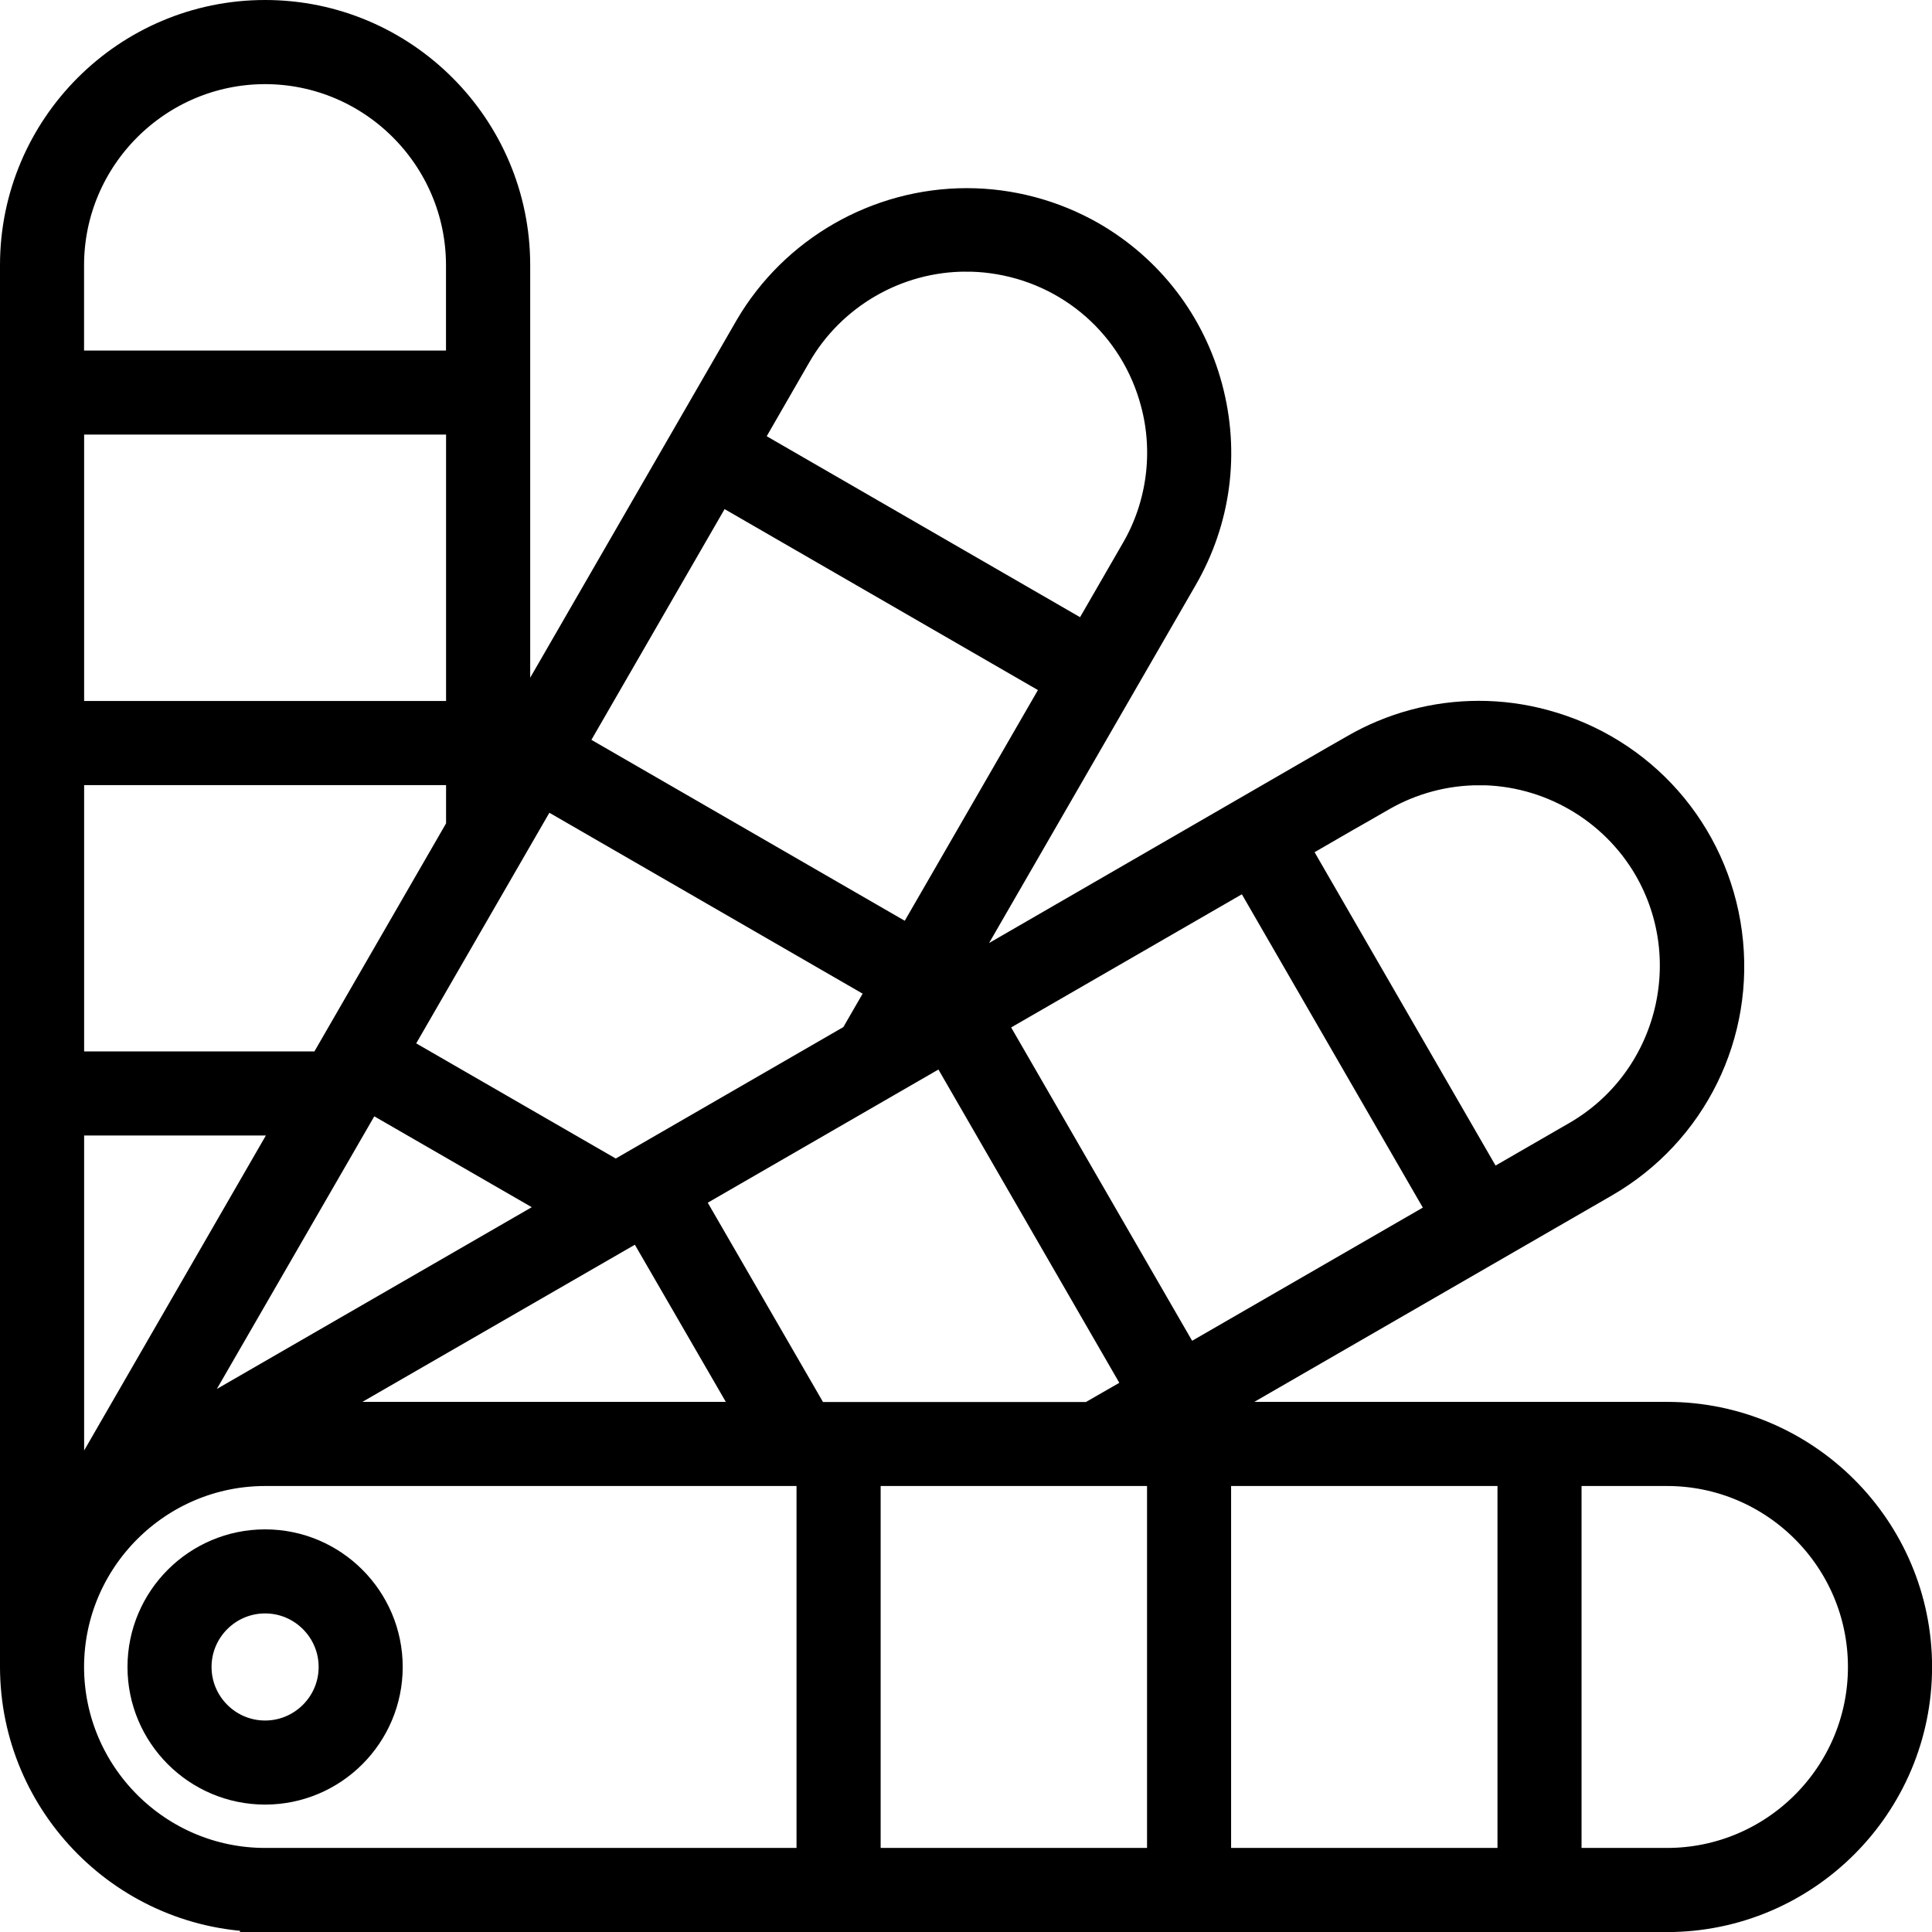
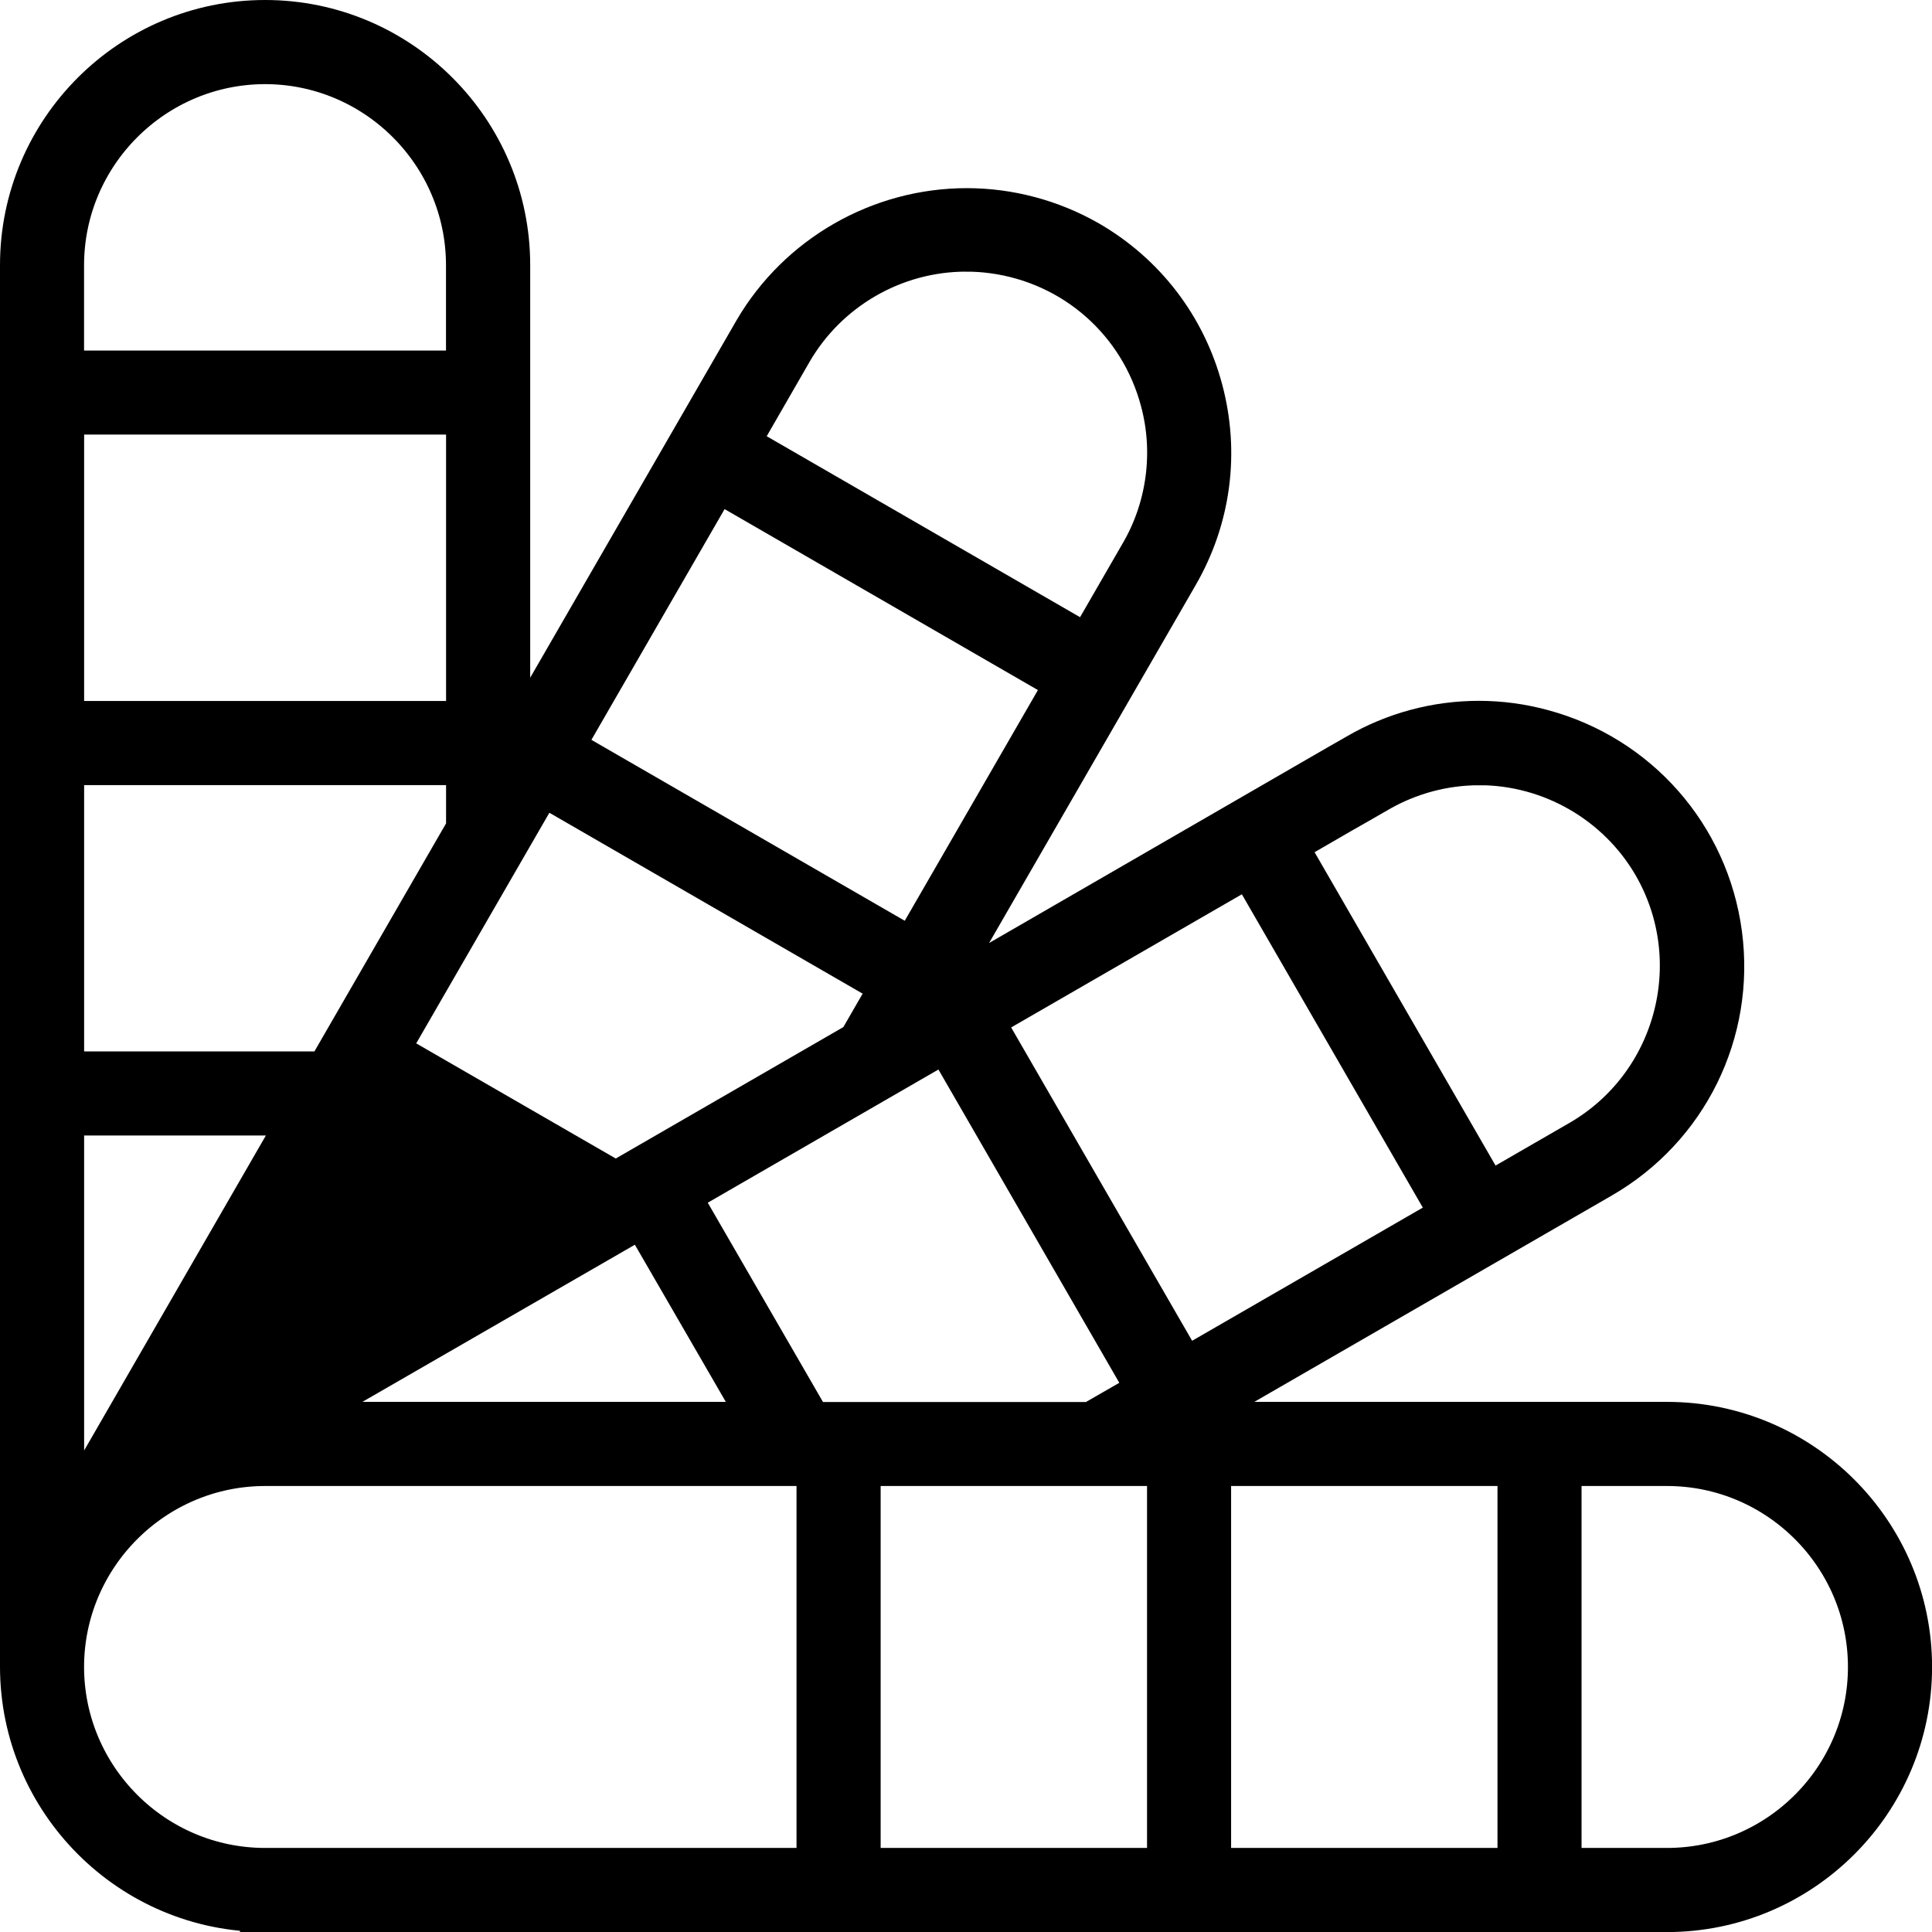
<svg xmlns="http://www.w3.org/2000/svg" id="Ebene_2" data-name="Ebene 2" viewBox="0 0 269.14 269.14">
  <defs>
    <style>
      .cls-1 {
        stroke: #000;
        stroke-miterlimit: 10;
        stroke-width: 7px;
      }
    </style>
  </defs>
  <g id="Layer_1" data-name="Layer 1">
    <g>
-       <path class="cls-1" d="M36.93,265.64c-18.41-.02-33.41-15.02-33.43-33.43V36.93C3.5,18.5,18.5,3.5,36.93,3.5s33.43,15,33.43,33.43v70.54l35.28-61.11c6-10.27,17.13-16.65,29.04-16.65,5.8,0,11.55,1.53,16.62,4.42,7.73,4.46,13.26,11.67,15.57,20.3,2.31,8.63,1.12,17.64-3.36,25.37l-35.29,61.14,55.42-32.03,3.29-1.9.25-.14,1.31-.75.87-.5c5.05-2.94,10.81-4.49,16.65-4.49,2.92,0,5.83.39,8.64,1.15,13.12,3.5,22.75,14.45,24.54,27.9,1.79,13.46-4.65,26.54-16.4,33.33l-61.12,35.28h70.55c18.43,0,33.43,15,33.43,33.43s-15,33.43-33.43,33.43H36.93ZM216.82,260.93h15.4c15.83,0,28.71-12.88,28.71-28.71s-12.88-28.71-28.71-28.71h-15.4v57.42ZM168,260.93h44.11v-57.42h-44.11v57.42ZM119.18,260.93h44.11v-57.42h-44.11v57.42ZM36.92,203.51c-15.81.02-28.69,12.89-28.71,28.71.02,15.82,12.89,28.7,28.71,28.71h77.54v-57.42H36.92ZM8.22,215.13l34.88-60.45H8.22v60.45ZM20.63,203.06l60.45-34.89-30.22-17.44-30.22,52.33ZM93.81,166.26l18.82,32.55h39.58l8.5-4.89-28.7-49.71-38.19,22.05ZM37.41,198.79h69.77l-17.46-30.17-52.31,30.17ZM136.08,141.85l28.71,49.71,38.2-22.05-28.71-49.71-38.2,22.05ZM206.04,105.89c-4.99,0-9.93,1.32-14.28,3.82l-2.85,1.64-2.32,1.32-8.24,4.77,28.71,49.71,13.34-7.7c13.68-7.93,18.39-25.53,10.5-39.24-5.12-8.84-14.65-14.33-24.87-14.33ZM53.2,146.63l32.58,18.8,34.27-19.79,4.9-8.5-49.7-28.7-22.05,38.19ZM8.22,149.97h37.6l19.82-34.33v-9.77H8.22v44.11ZM77.6,104.34l49.72,28.71,22.05-38.2-49.71-28.71-22.05,38.2ZM8.22,101.15h57.42v-44.11H8.22v44.11ZM134.58,34.34c-10.23,0-19.76,5.51-24.87,14.38l-7.68,13.33,49.71,28.71,7.7-13.34c3.8-6.51,4.86-14.42,2.9-21.71-2.98-11.29-12.39-19.58-23.97-21.12-1.25-.17-2.53-.25-3.79-.25ZM36.92,8.22c-15.81.02-28.69,12.89-28.71,28.71v15.4h57.42v-15.4c-.02-15.82-12.89-28.7-28.71-28.71h0Z" />
-       <path class="cls-1" d="M36.93,247.89c-8.64,0-15.67-7.03-15.67-15.67s7.03-15.67,15.67-15.67,15.67,7.03,15.67,15.67-7.03,15.67-15.67,15.67ZM36.93,221.26c-6.04,0-10.96,4.92-10.96,10.96s4.92,10.96,10.96,10.96,10.96-4.92,10.96-10.96-4.92-10.96-10.96-10.96Z" />
+       <path class="cls-1" d="M36.93,265.64c-18.41-.02-33.41-15.02-33.43-33.43V36.93C3.5,18.5,18.5,3.5,36.93,3.5s33.43,15,33.43,33.43v70.54l35.28-61.11c6-10.27,17.13-16.65,29.04-16.65,5.8,0,11.55,1.53,16.62,4.42,7.73,4.46,13.26,11.67,15.57,20.3,2.31,8.63,1.12,17.64-3.36,25.37l-35.29,61.14,55.42-32.03,3.29-1.9.25-.14,1.31-.75.87-.5c5.05-2.94,10.81-4.49,16.65-4.49,2.92,0,5.83.39,8.64,1.15,13.12,3.5,22.75,14.45,24.54,27.9,1.79,13.46-4.65,26.54-16.4,33.33l-61.12,35.28h70.55c18.43,0,33.43,15,33.43,33.43s-15,33.43-33.43,33.43H36.93ZM216.82,260.93h15.4c15.83,0,28.71-12.88,28.71-28.71s-12.88-28.71-28.71-28.71h-15.4v57.42ZM168,260.93h44.11v-57.42h-44.11v57.42ZM119.18,260.93h44.11v-57.42h-44.11v57.42ZM36.92,203.51c-15.81.02-28.69,12.89-28.71,28.71.02,15.82,12.89,28.7,28.71,28.71h77.54v-57.42H36.92ZM8.22,215.13l34.88-60.45H8.22v60.45ZM20.63,203.06ZM93.81,166.26l18.82,32.55h39.58l8.5-4.89-28.7-49.71-38.19,22.05ZM37.41,198.79h69.77l-17.46-30.17-52.31,30.17ZM136.08,141.85l28.71,49.71,38.2-22.05-28.71-49.71-38.2,22.05ZM206.04,105.89c-4.99,0-9.93,1.32-14.28,3.82l-2.85,1.64-2.32,1.32-8.24,4.77,28.71,49.71,13.34-7.7c13.68-7.93,18.39-25.53,10.5-39.24-5.12-8.84-14.65-14.33-24.87-14.33ZM53.2,146.63l32.58,18.8,34.27-19.79,4.9-8.5-49.7-28.7-22.05,38.19ZM8.22,149.97h37.6l19.82-34.33v-9.77H8.22v44.11ZM77.6,104.34l49.72,28.71,22.05-38.2-49.71-28.71-22.05,38.2ZM8.22,101.15h57.42v-44.11H8.22v44.11ZM134.58,34.34c-10.23,0-19.76,5.51-24.87,14.38l-7.68,13.33,49.71,28.71,7.7-13.34c3.8-6.51,4.86-14.42,2.9-21.71-2.98-11.29-12.39-19.58-23.97-21.12-1.25-.17-2.53-.25-3.79-.25ZM36.92,8.22c-15.81.02-28.69,12.89-28.71,28.71v15.4h57.42v-15.4c-.02-15.82-12.89-28.7-28.71-28.71h0Z" />
    </g>
  </g>
</svg>